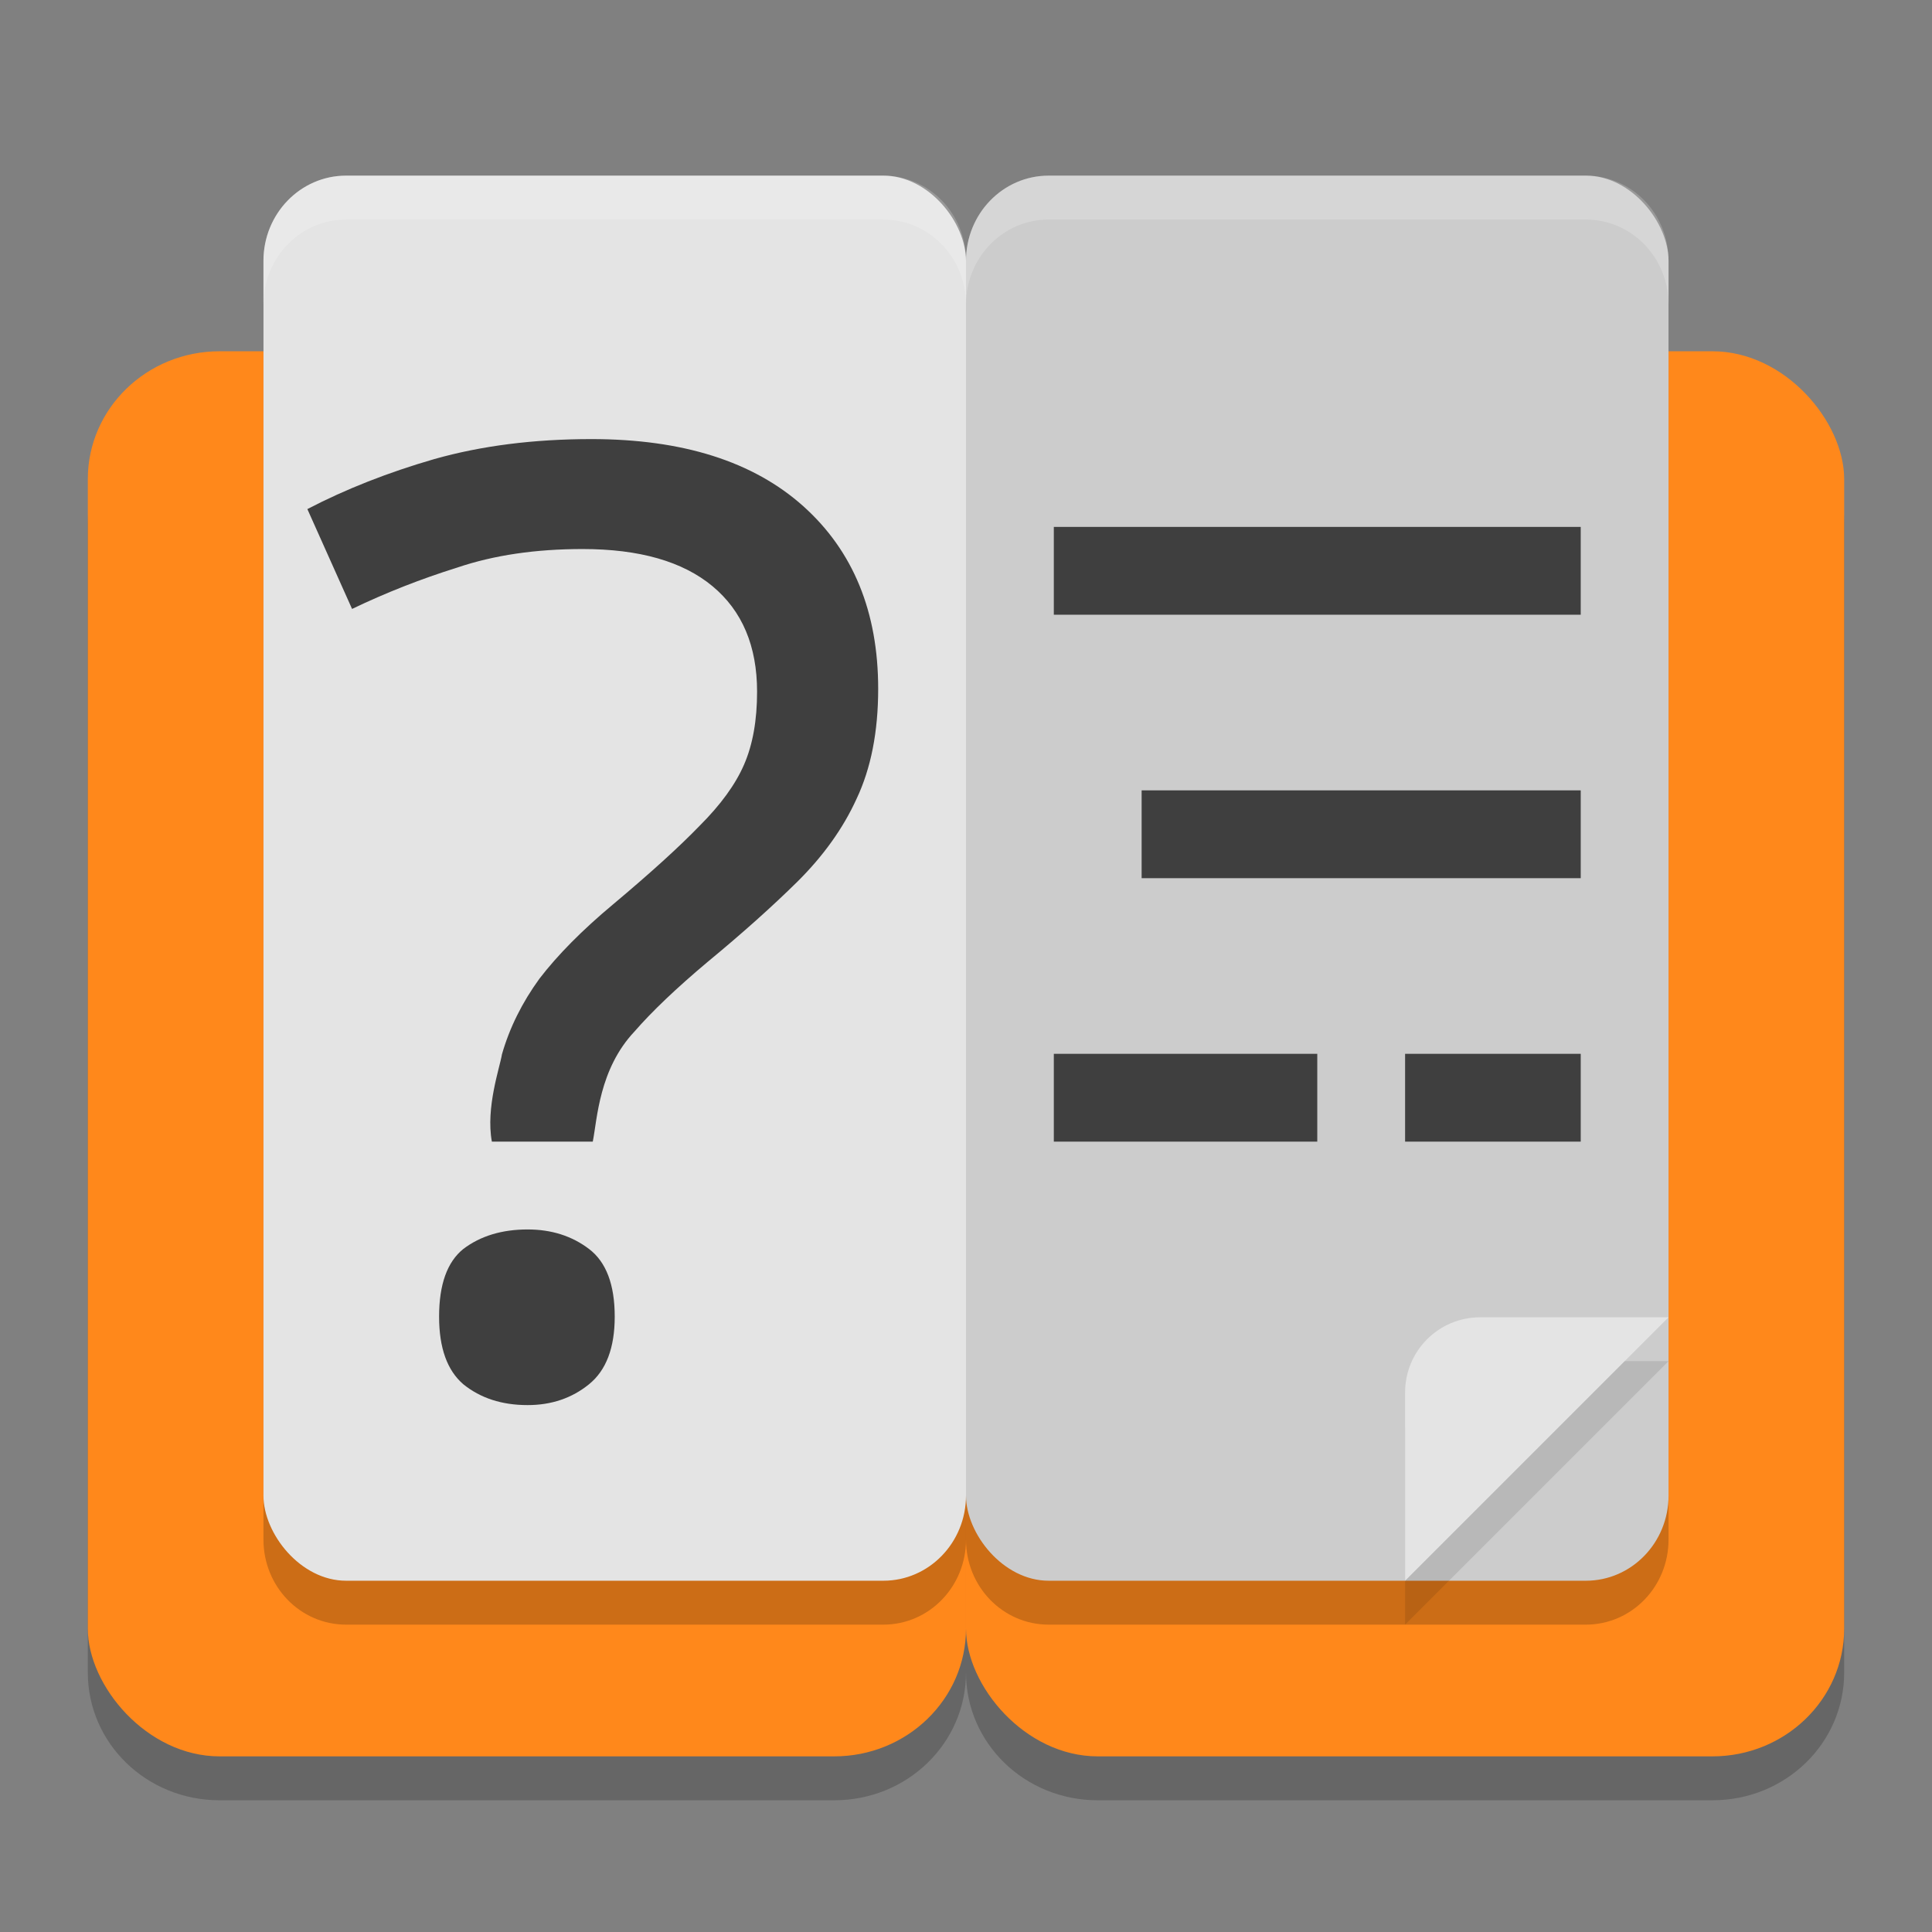
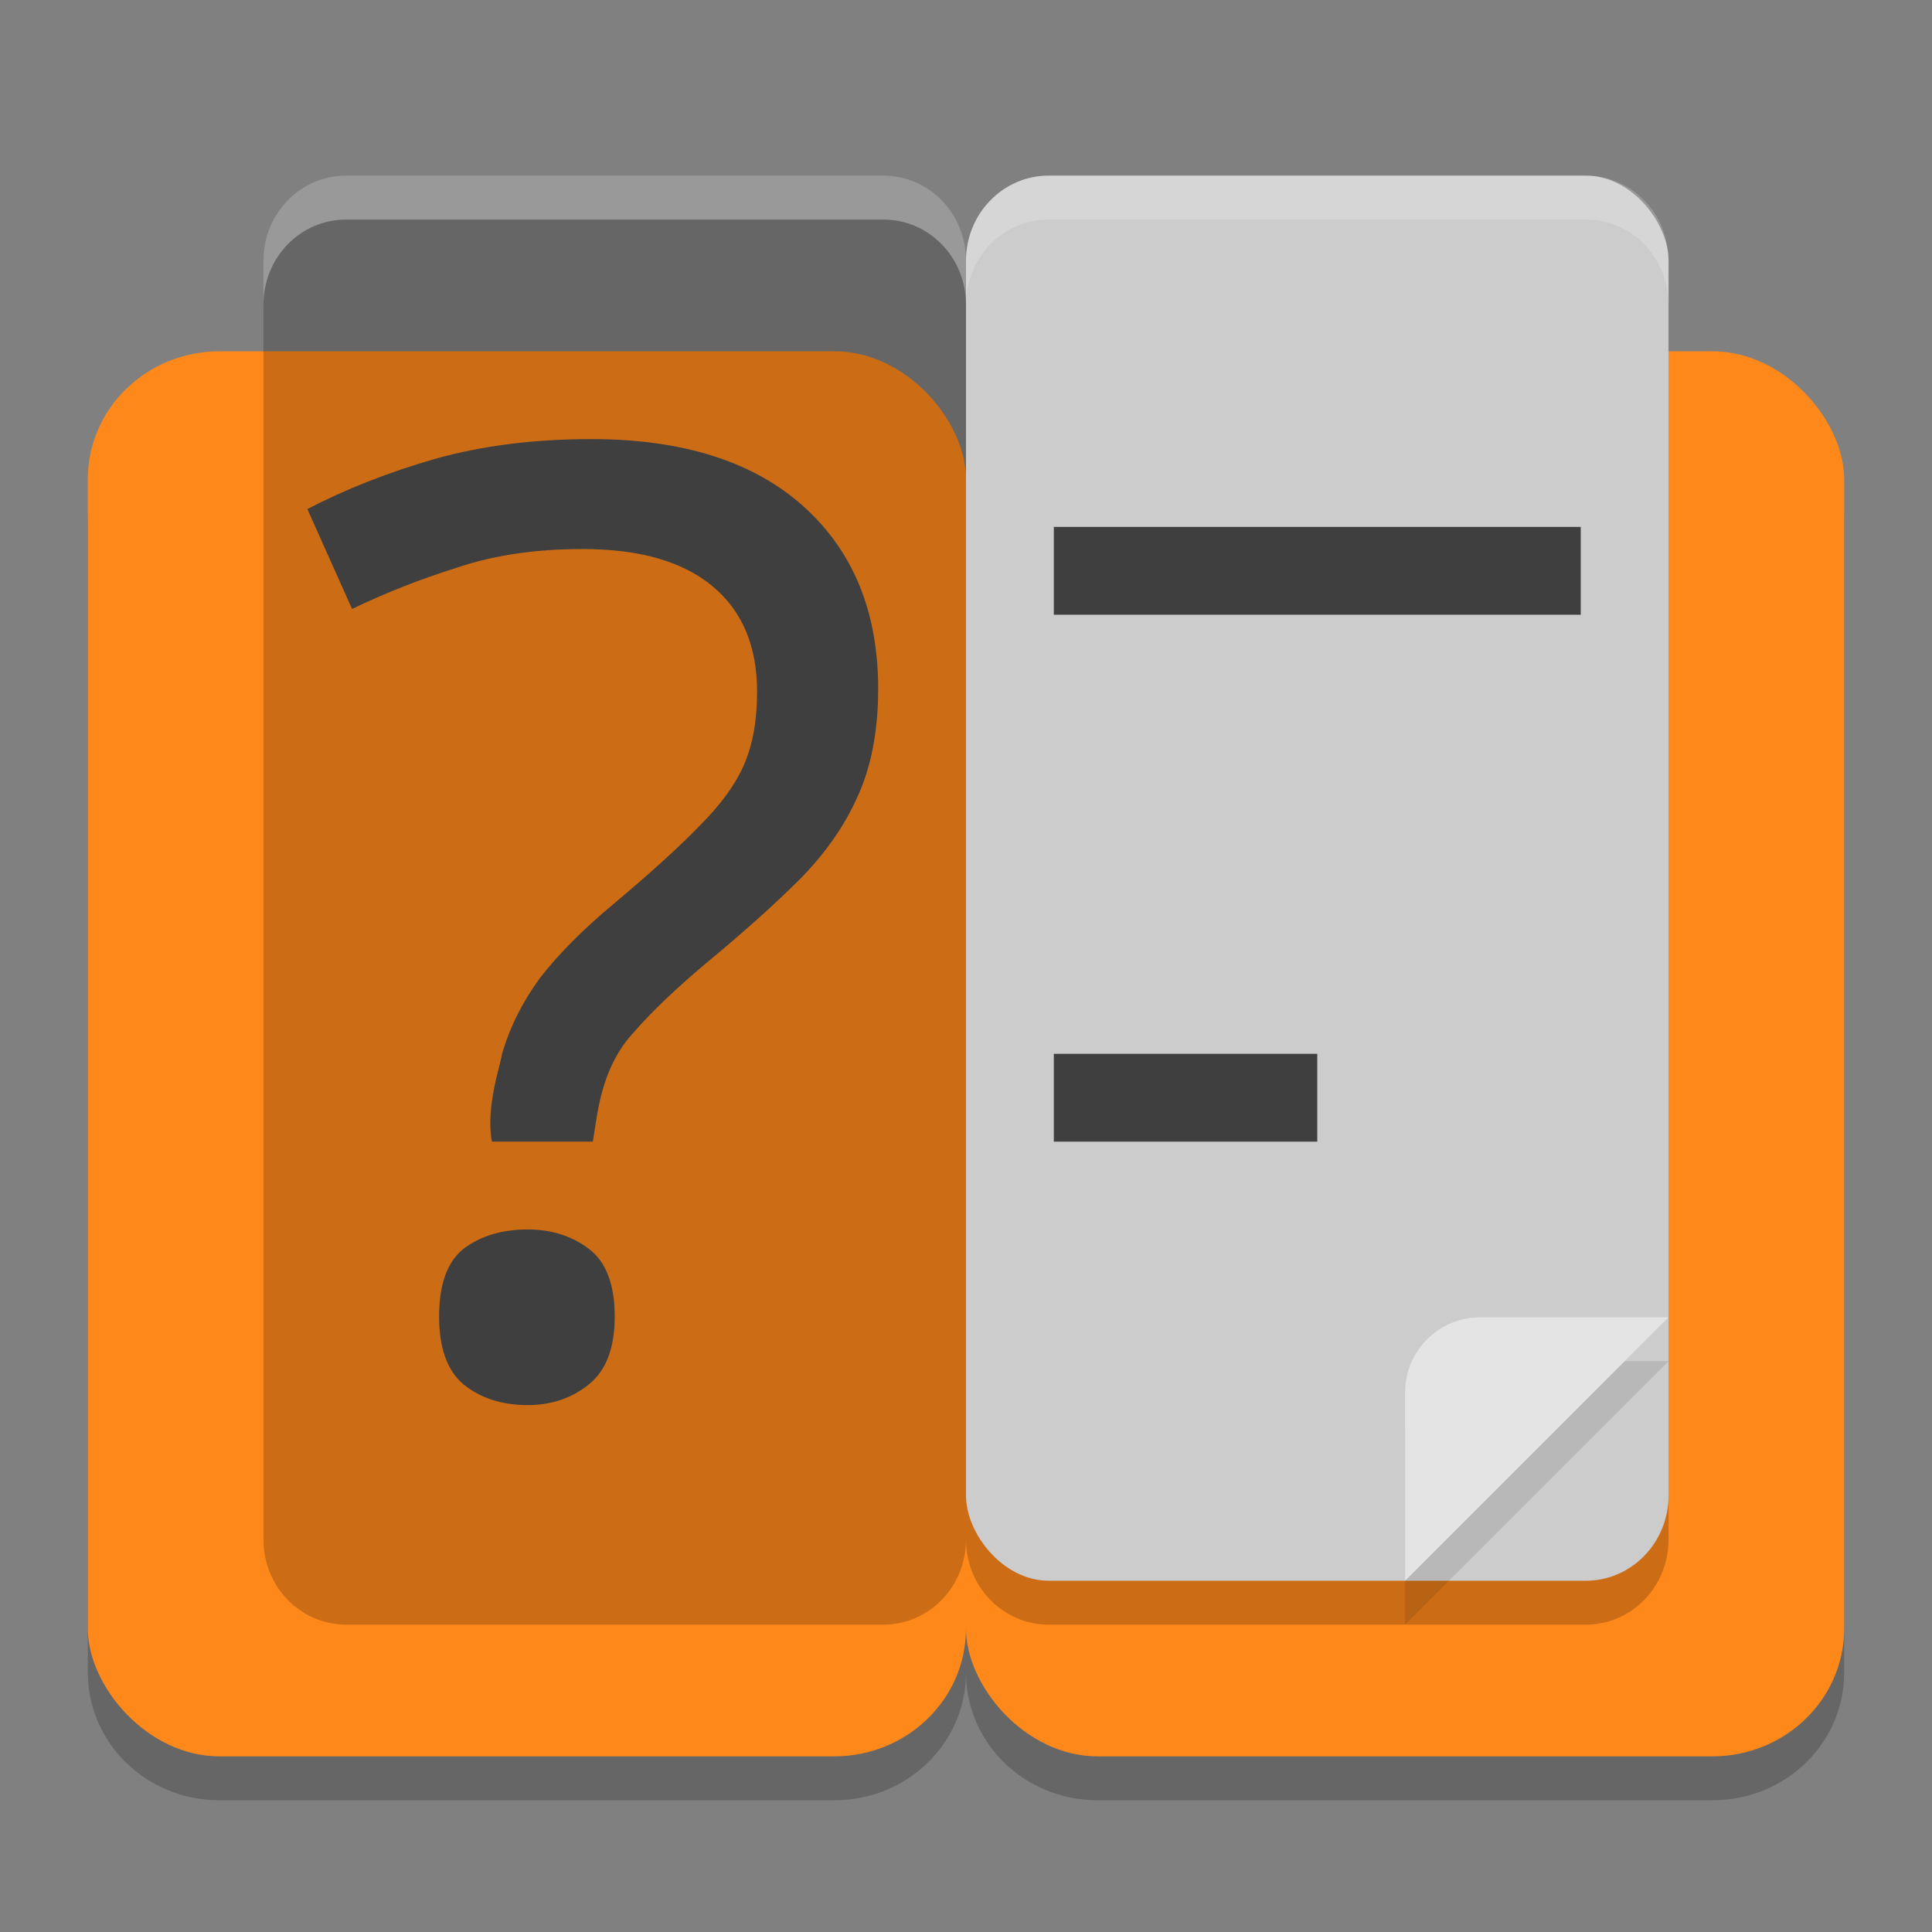
<svg xmlns="http://www.w3.org/2000/svg" width="22" height="22" version="1">
  <rect width="100%" height="100%" fill="#808080" stroke="none" />
  <path style="opacity:0.2" d="M 2.5,4.5 C 1.669,4.5 1,5.149 1,5.955 V 19.045 C 1,19.851 1.669,20.5 2.5,20.5 h 7 C 10.331,20.5 11,19.851 11,19.045 11,19.851 11.669,20.5 12.5,20.5 h 7 c 0.831,0 1.5,-0.649 1.5,-1.455 V 5.955 C 21,5.149 20.331,4.5 19.5,4.5 h -7 C 11.669,4.5 11,5.149 11,5.955 11,5.149 10.331,4.5 9.5,4.5 Z" />
  <rect style="fill:#ff881b" width="10" height="16" x="1" y="4" rx="1.5" ry="1.455" />
  <rect style="fill:#ff881b" width="10" height="16" x="11" y="4" rx="1.5" ry="1.455" />
  <path style="opacity:0.2" d="M 3.941,2.5 C 3.42,2.5 3,2.932 3,3.469 v 14.062 C 3,18.068 3.42,18.5 3.941,18.5 H 10.059 C 10.58,18.5 11,18.068 11,17.531 11,18.068 11.42,18.5 11.941,18.5 h 6.117 C 18.58,18.5 19,18.068 19,17.531 V 3.469 C 19,2.932 18.58,2.5 18.059,2.5 H 11.941 C 11.42,2.5 11,2.932 11,3.469 11,2.932 10.58,2.5 10.059,2.5 Z" />
  <rect style="fill:#cccccc" width="8" height="16" x="11" y="2" rx=".941" ry=".97" />
-   <rect style="fill:#e4e4e4" width="8" height="16" x="3" y="2" rx=".941" ry=".97" />
  <path style="fill:#3f3f3f" d="M 5.601,13 C 5.53,12.612 5.691,12.158 5.716,12.005 5.803,11.702 5.946,11.415 6.143,11.144 6.351,10.873 6.63,10.591 6.98,10.299 7.407,9.941 7.735,9.643 7.965,9.405 8.205,9.166 8.375,8.933 8.473,8.706 8.572,8.478 8.621,8.202 8.621,7.877 8.621,7.357 8.452,6.956 8.112,6.674 7.773,6.393 7.281,6.252 6.635,6.252 c -0.536,0 -1.012,0.07 -1.428,0.211 C 4.791,6.593 4.392,6.75 4.009,6.934 L 3.5,5.797 C 3.938,5.569 4.419,5.38 4.944,5.228 5.481,5.076 6.077,5 6.734,5 c 1.04,0 1.844,0.255 2.413,0.764 C 9.715,6.273 10,6.967 10,7.844 10,8.332 9.918,8.749 9.754,9.096 9.601,9.432 9.376,9.746 9.081,10.039 8.796,10.32 8.457,10.624 8.063,10.949 7.702,11.252 7.423,11.518 7.226,11.745 6.82,12.175 6.801,12.746 6.75,13 Z" />
  <path style="fill:#3f3f3f" d="M 5,14.993 Q 5,14.444 5.276,14.222 5.569,14 6.008,14 6.415,14 6.707,14.222 7,14.444 7,14.993 7,15.526 6.707,15.763 6.415,16 6.008,16 5.569,16 5.276,15.763 5,15.526 5,14.993 Z" />
  <rect style="fill:#3f3f3f" width="6" height="1" x="12" y="6" />
-   <rect style="fill:#3f3f3f" width="5" height="1" x="13" y="9" />
  <rect style="fill:#3f3f3f" width="3" height="1" x="12" y="12" />
-   <rect style="fill:#3f3f3f" width="2" height="1" x="16" y="12" />
  <path style="opacity:0.1" d="M 16.857,15.5 C 16.382,15.5 16,15.882 16,16.357 V 18.5 l 3,-3 z" />
  <path style="fill:#e4e4e4" d="M 16.857,15 C 16.382,15 16,15.382 16,15.857 V 18 l 3,-3 z" />
  <path style="opacity:0.2;fill:#ffffff" d="M 3.941,2 C 3.42,2 3,2.432 3,2.969 v 0.5 C 3,2.932 3.42,2.5 3.941,2.5 H 10.059 C 10.58,2.5 11,2.932 11,3.469 11,2.932 11.42,2.5 11.941,2.5 h 6.117 C 18.58,2.5 19,2.932 19,3.469 v -0.5 C 19,2.432 18.58,2 18.059,2 H 11.941 C 11.42,2 11,2.432 11,2.969 11,2.432 10.58,2 10.059,2 Z" />
</svg>